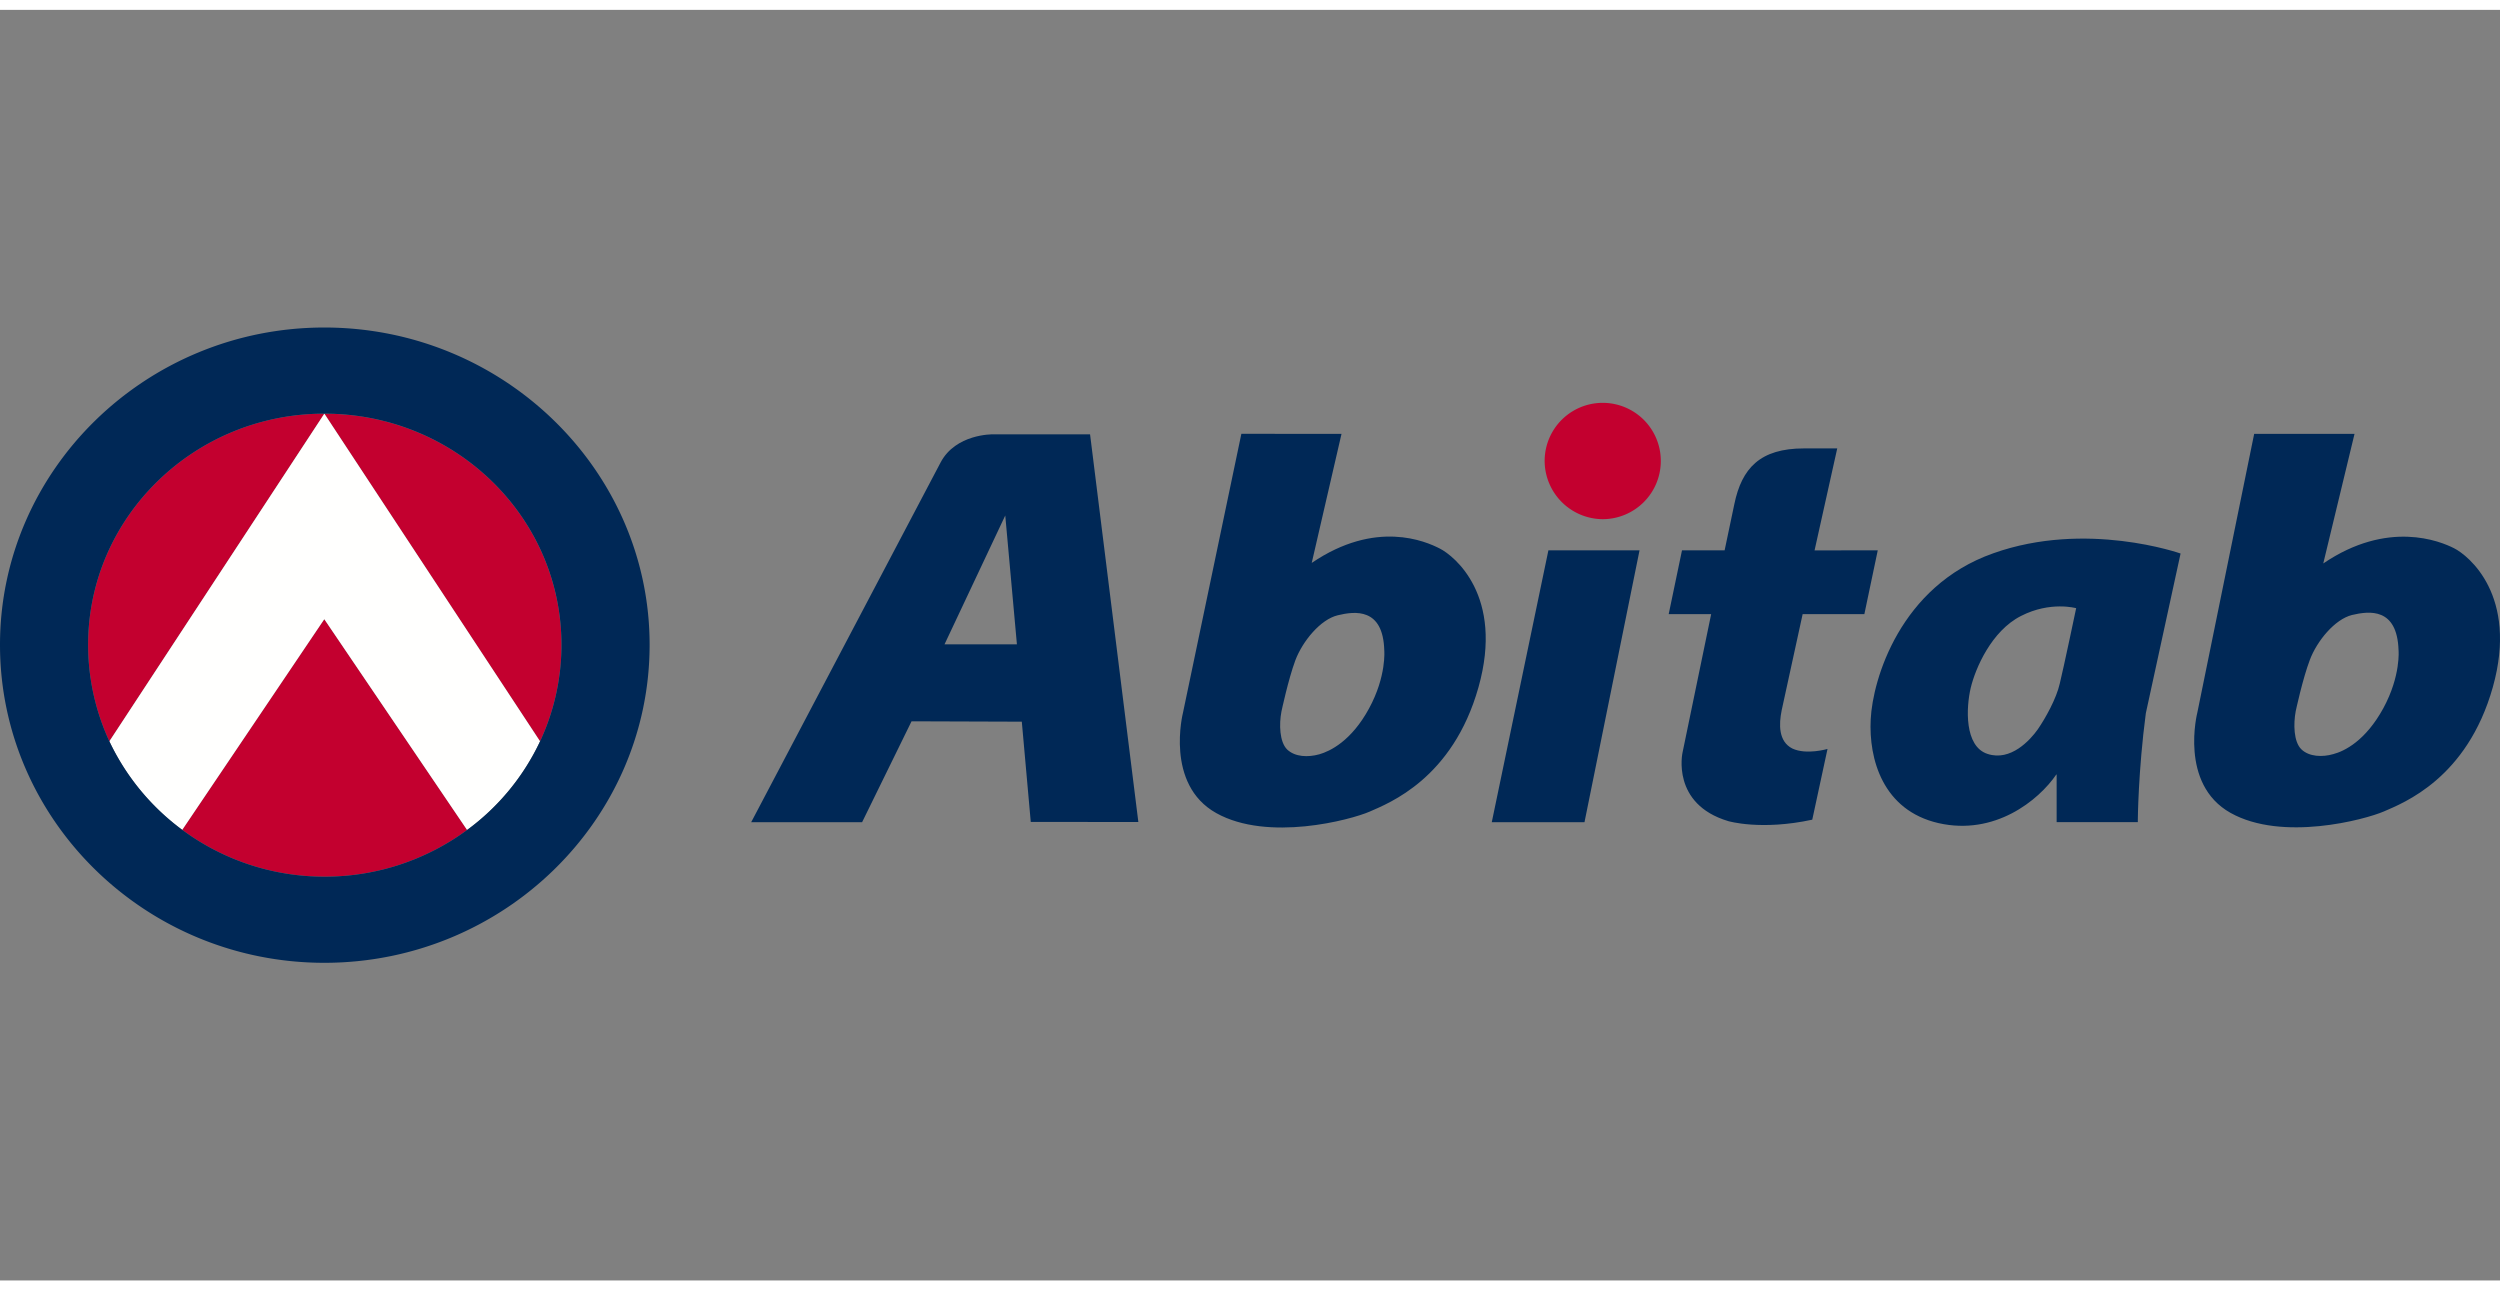
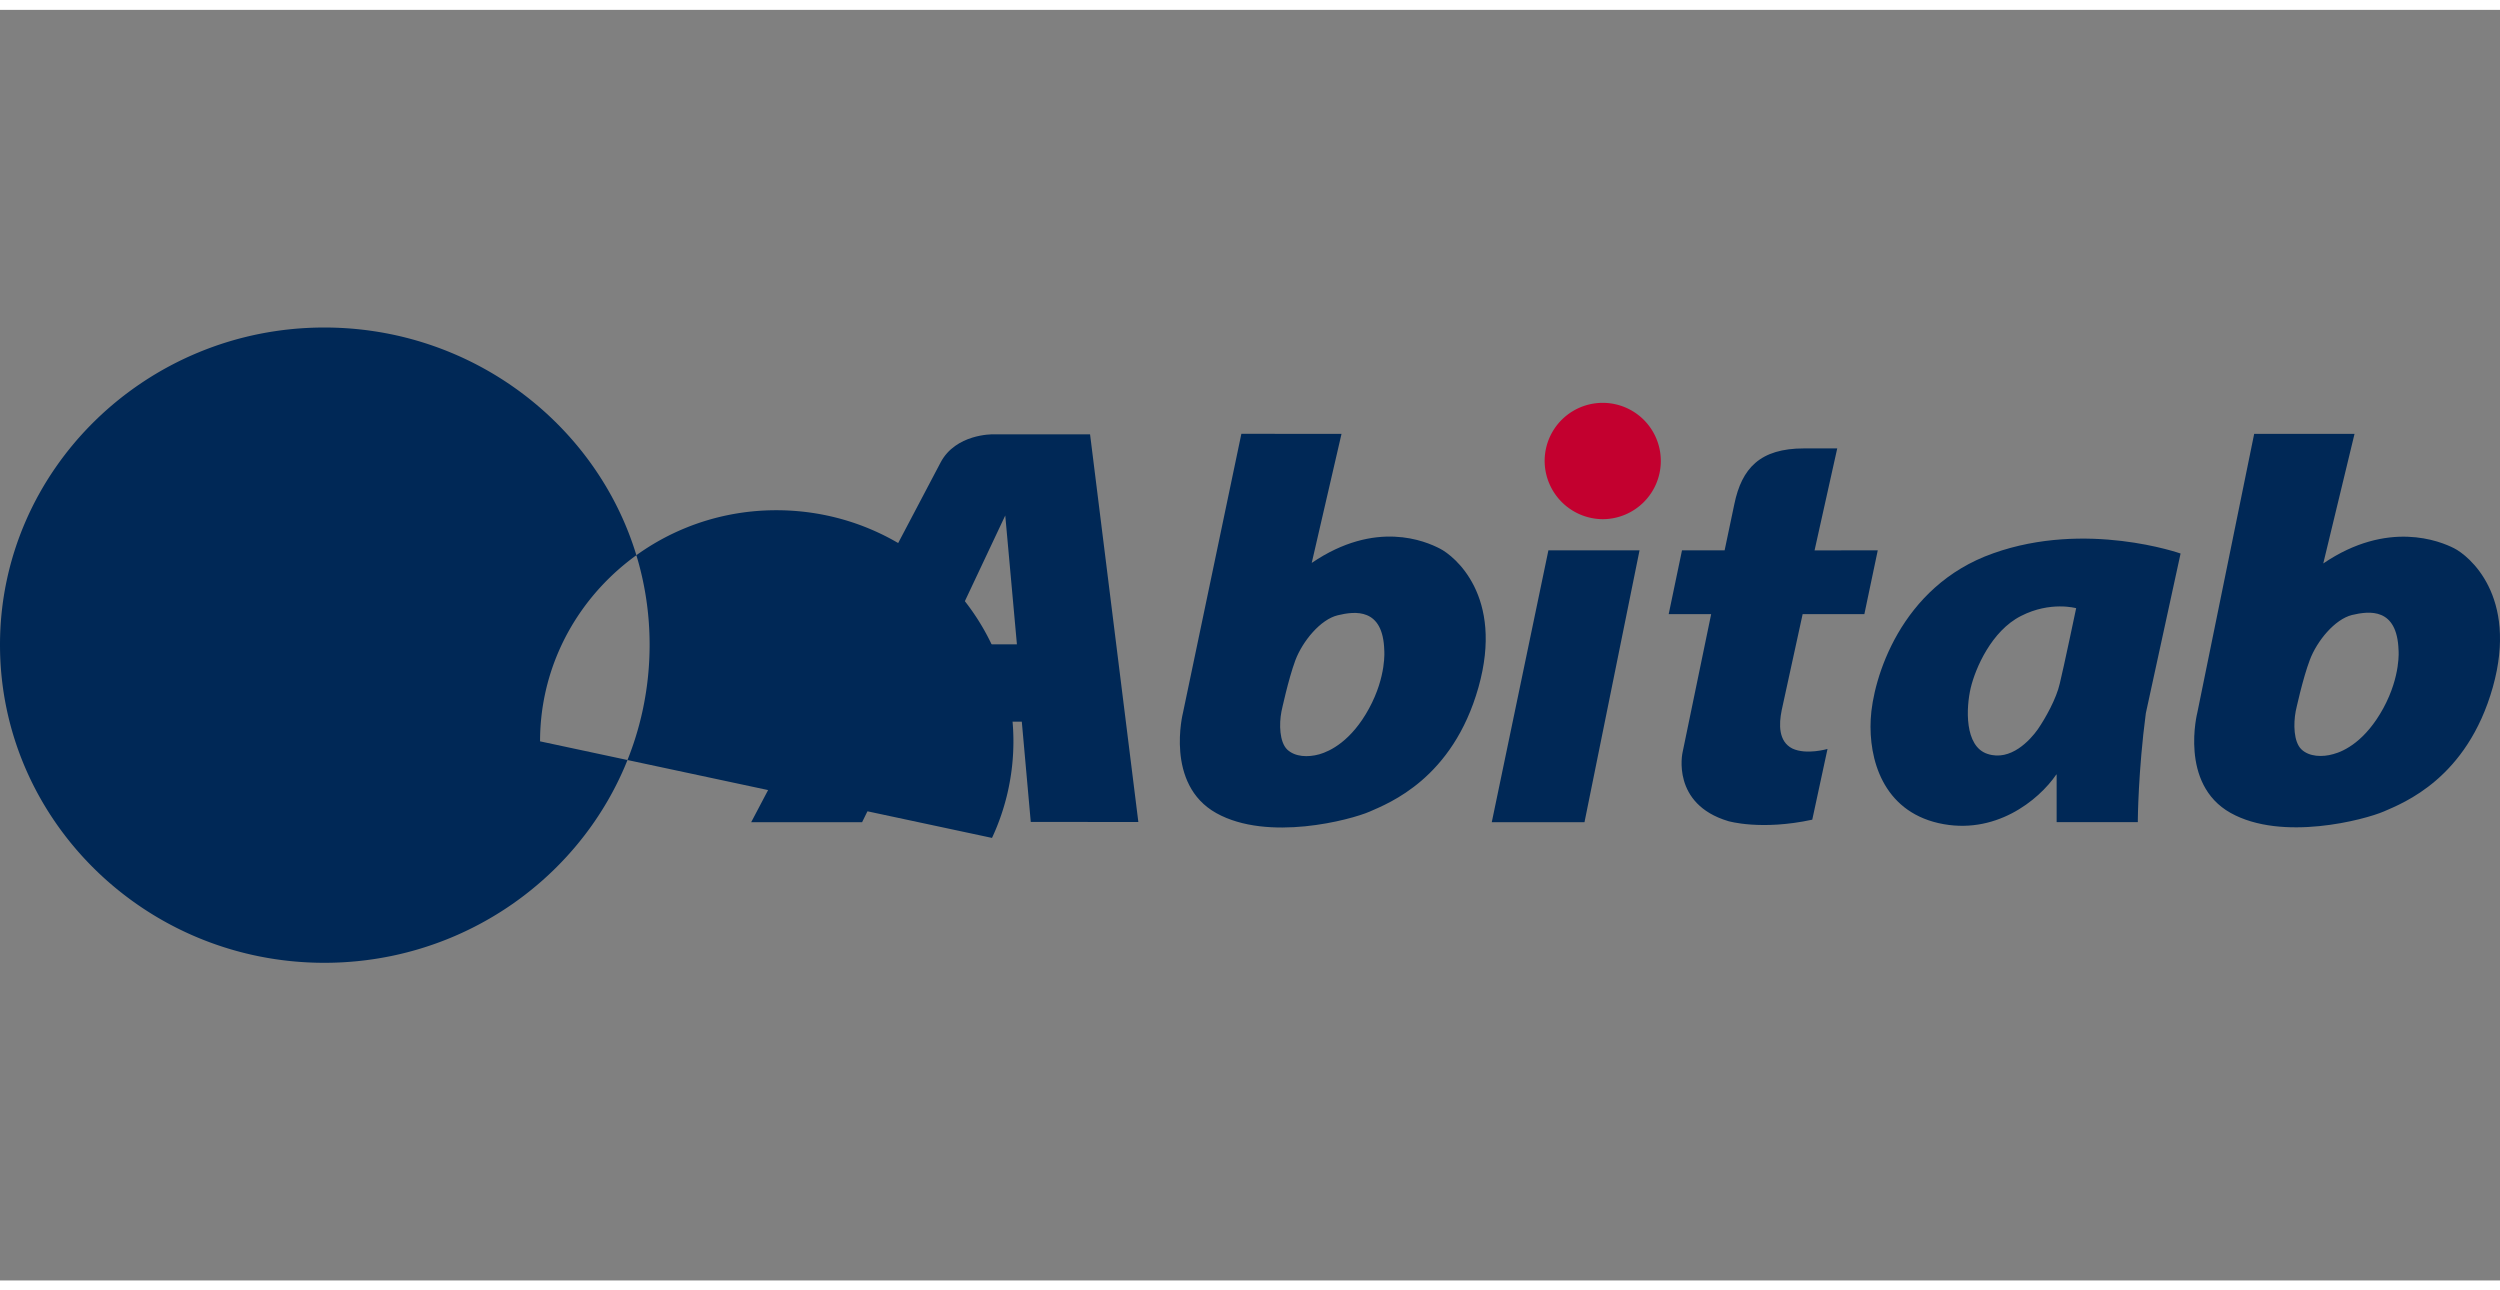
<svg xmlns="http://www.w3.org/2000/svg" width="62" height="32" viewBox="0 0 78.704 40">
  <rect x="0" y="0" width="78.704" height="40" fill="#808080" stroke="none" />
-   <path fill="#C3002F" d="M2.774 19.988c0 1.085.243 2.115.669 3.039l6.768-10.315c-4.095 0-7.437 3.258-7.437 7.276zm2.963 5.826a7.515 7.515 0 0 0 4.474 1.474 7.559 7.559 0 0 0 4.494-1.47l-4.496-6.636-4.472 6.632z" />
-   <path fill="#C3002F" d="M10.211 12.712l6.791 10.316c.43-.925.674-1.955.674-3.04 0-4.018-3.342-7.276-7.465-7.276z" />
  <path fill="#FFFFFE" d="M3.443 23.027a7.391 7.391 0 0 0 2.294 2.787l4.472-6.632 4.496 6.636a7.321 7.321 0 0 0 2.297-2.79l-6.791-10.316-6.768 10.315z" />
-   <path fill="#002856" d="M10.211 10C4.585 10 0 14.486 0 19.988 0 25.513 4.585 30 10.211 30c5.632 0 10.24-4.487 10.24-10.012 0-5.502-4.608-9.988-10.24-9.988zm6.791 13.028a7.321 7.321 0 0 1-2.297 2.79 7.56 7.56 0 0 1-4.494 1.47 7.515 7.515 0 0 1-4.474-1.474 7.408 7.408 0 0 1-2.294-2.787 7.245 7.245 0 0 1-.669-3.039c0-4.019 3.342-7.276 7.437-7.276 4.123 0 7.465 3.258 7.465 7.276a7.192 7.192 0 0 1-.674 3.04z" />
+   <path fill="#002856" d="M10.211 10C4.585 10 0 14.486 0 19.988 0 25.513 4.585 30 10.211 30c5.632 0 10.24-4.487 10.24-10.012 0-5.502-4.608-9.988-10.24-9.988zm6.791 13.028c0-4.019 3.342-7.276 7.437-7.276 4.123 0 7.465 3.258 7.465 7.276a7.192 7.192 0 0 1-.674 3.04z" />
  <path fill="none" d="M55.438 14.135a.473.473 0 0 0-.036.021c.014-.01.026-.014.036-.021zm-.12.078c-.017.02-.039.033-.062.053.026-.02.046-.034.062-.053z" />
  <path fill="none" d="M55.438 14.135a.473.473 0 0 0-.036.021c.014-.01.026-.014.036-.021zm-.12.078c-.017.02-.039.033-.062.053.026-.02.046-.034.062-.053z" />
  <path fill="#C3002F" d="M50.463 16.034a1.833 1.833 0 0 0 1.822-1.834 1.827 1.827 0 0 0-3.657 0 1.84 1.84 0 0 0 1.835 1.834z" />
  <path d="M46.963 25.574h2.919l1.733-8.559h-2.869zM31.249 13.363s-1.166-.019-1.641.892c-.476.907-5.96 11.319-5.96 11.319h3.492l1.557-3.177 3.471.012.282 3.156 3.387.002-1.52-12.204h-3.068zm-1.514 6.611l1.912-4.057.367 4.057h-2.279zm15.593-3.015c-.445-.229-2.016-.92-4.033.452l.938-4.064H39.08l-1.837 8.776s-.579 2.257 1.048 3.164c1.627.909 4.226.215 4.829-.047.603-.267 2.612-1.034 3.424-3.911.816-2.888-.773-4.147-1.216-4.37zm-2.23 5.037c-.556 1.023-1.226 1.344-1.565 1.44-.354.099-.762.085-1.011-.151-.241-.236-.258-.796-.18-1.197 0 0 .214-1.009.438-1.613.23-.605.792-1.286 1.334-1.416.539-.13 1.428-.244 1.465 1.103-.001-.001.077.809-.481 1.834zm13.652-2.973h1.943l.422-2.009-1.99.003.714-3.211h-1.047c-1.384 0-1.959.624-2.193 1.757l-.305 1.451h-1.342l-.419 2.009h1.337l-.902 4.362s-.361 1.618 1.442 2.155c0 0 1.029.304 2.643-.046l.48-2.227s-.662.196-1.107-.013c-.44-.223-.425-.76-.337-1.2.093-.434.661-3.031.661-3.031zm5.998-1.914c-2.93 1.032-3.793 3.971-3.855 5.223-.065 1.248.377 2.869 2.137 3.271 1.761.399 3.143-.706 3.711-1.538l.005.022v1.484h2.556v-.074s.012-1.538.252-3.353l1.094-5.029c-.002 0-2.97-1.052-5.9-.006zm2.097 4.1c-.106.474-.453 1.094-.692 1.441-.24.339-.855 1.016-1.584.773-.73-.237-.675-1.456-.527-2.081.148-.615.653-1.791 1.582-2.261.926-.475 1.737-.245 1.737-.245s-.399 1.899-.516 2.373zm12.417-4.258c-.443-.227-2.091-.903-4.122.477l.984-4.079-3.159-.002-1.788 8.769s-.581 2.255 1.044 3.164c1.624.911 4.223.216 4.83-.046.607-.267 2.615-1.029 3.427-3.911.809-2.889-.775-4.15-1.216-4.372zm-2.231 5.035c-.56 1.025-1.223 1.352-1.576 1.444-.341.1-.763.085-1.006-.153-.241-.236-.252-.794-.176-1.199 0 0 .215-1.009.443-1.61.227-.605.787-1.282 1.329-1.418.542-.127 1.419-.24 1.465 1.102.001-.001.077.811-.479 1.834z" fill="#002856" />
-   <path fill="none" d="M55.448 14.241zm-.122.079a.266.266 0 0 1-.061.042c.025-.012.038-.024.061-.042z" />
</svg>